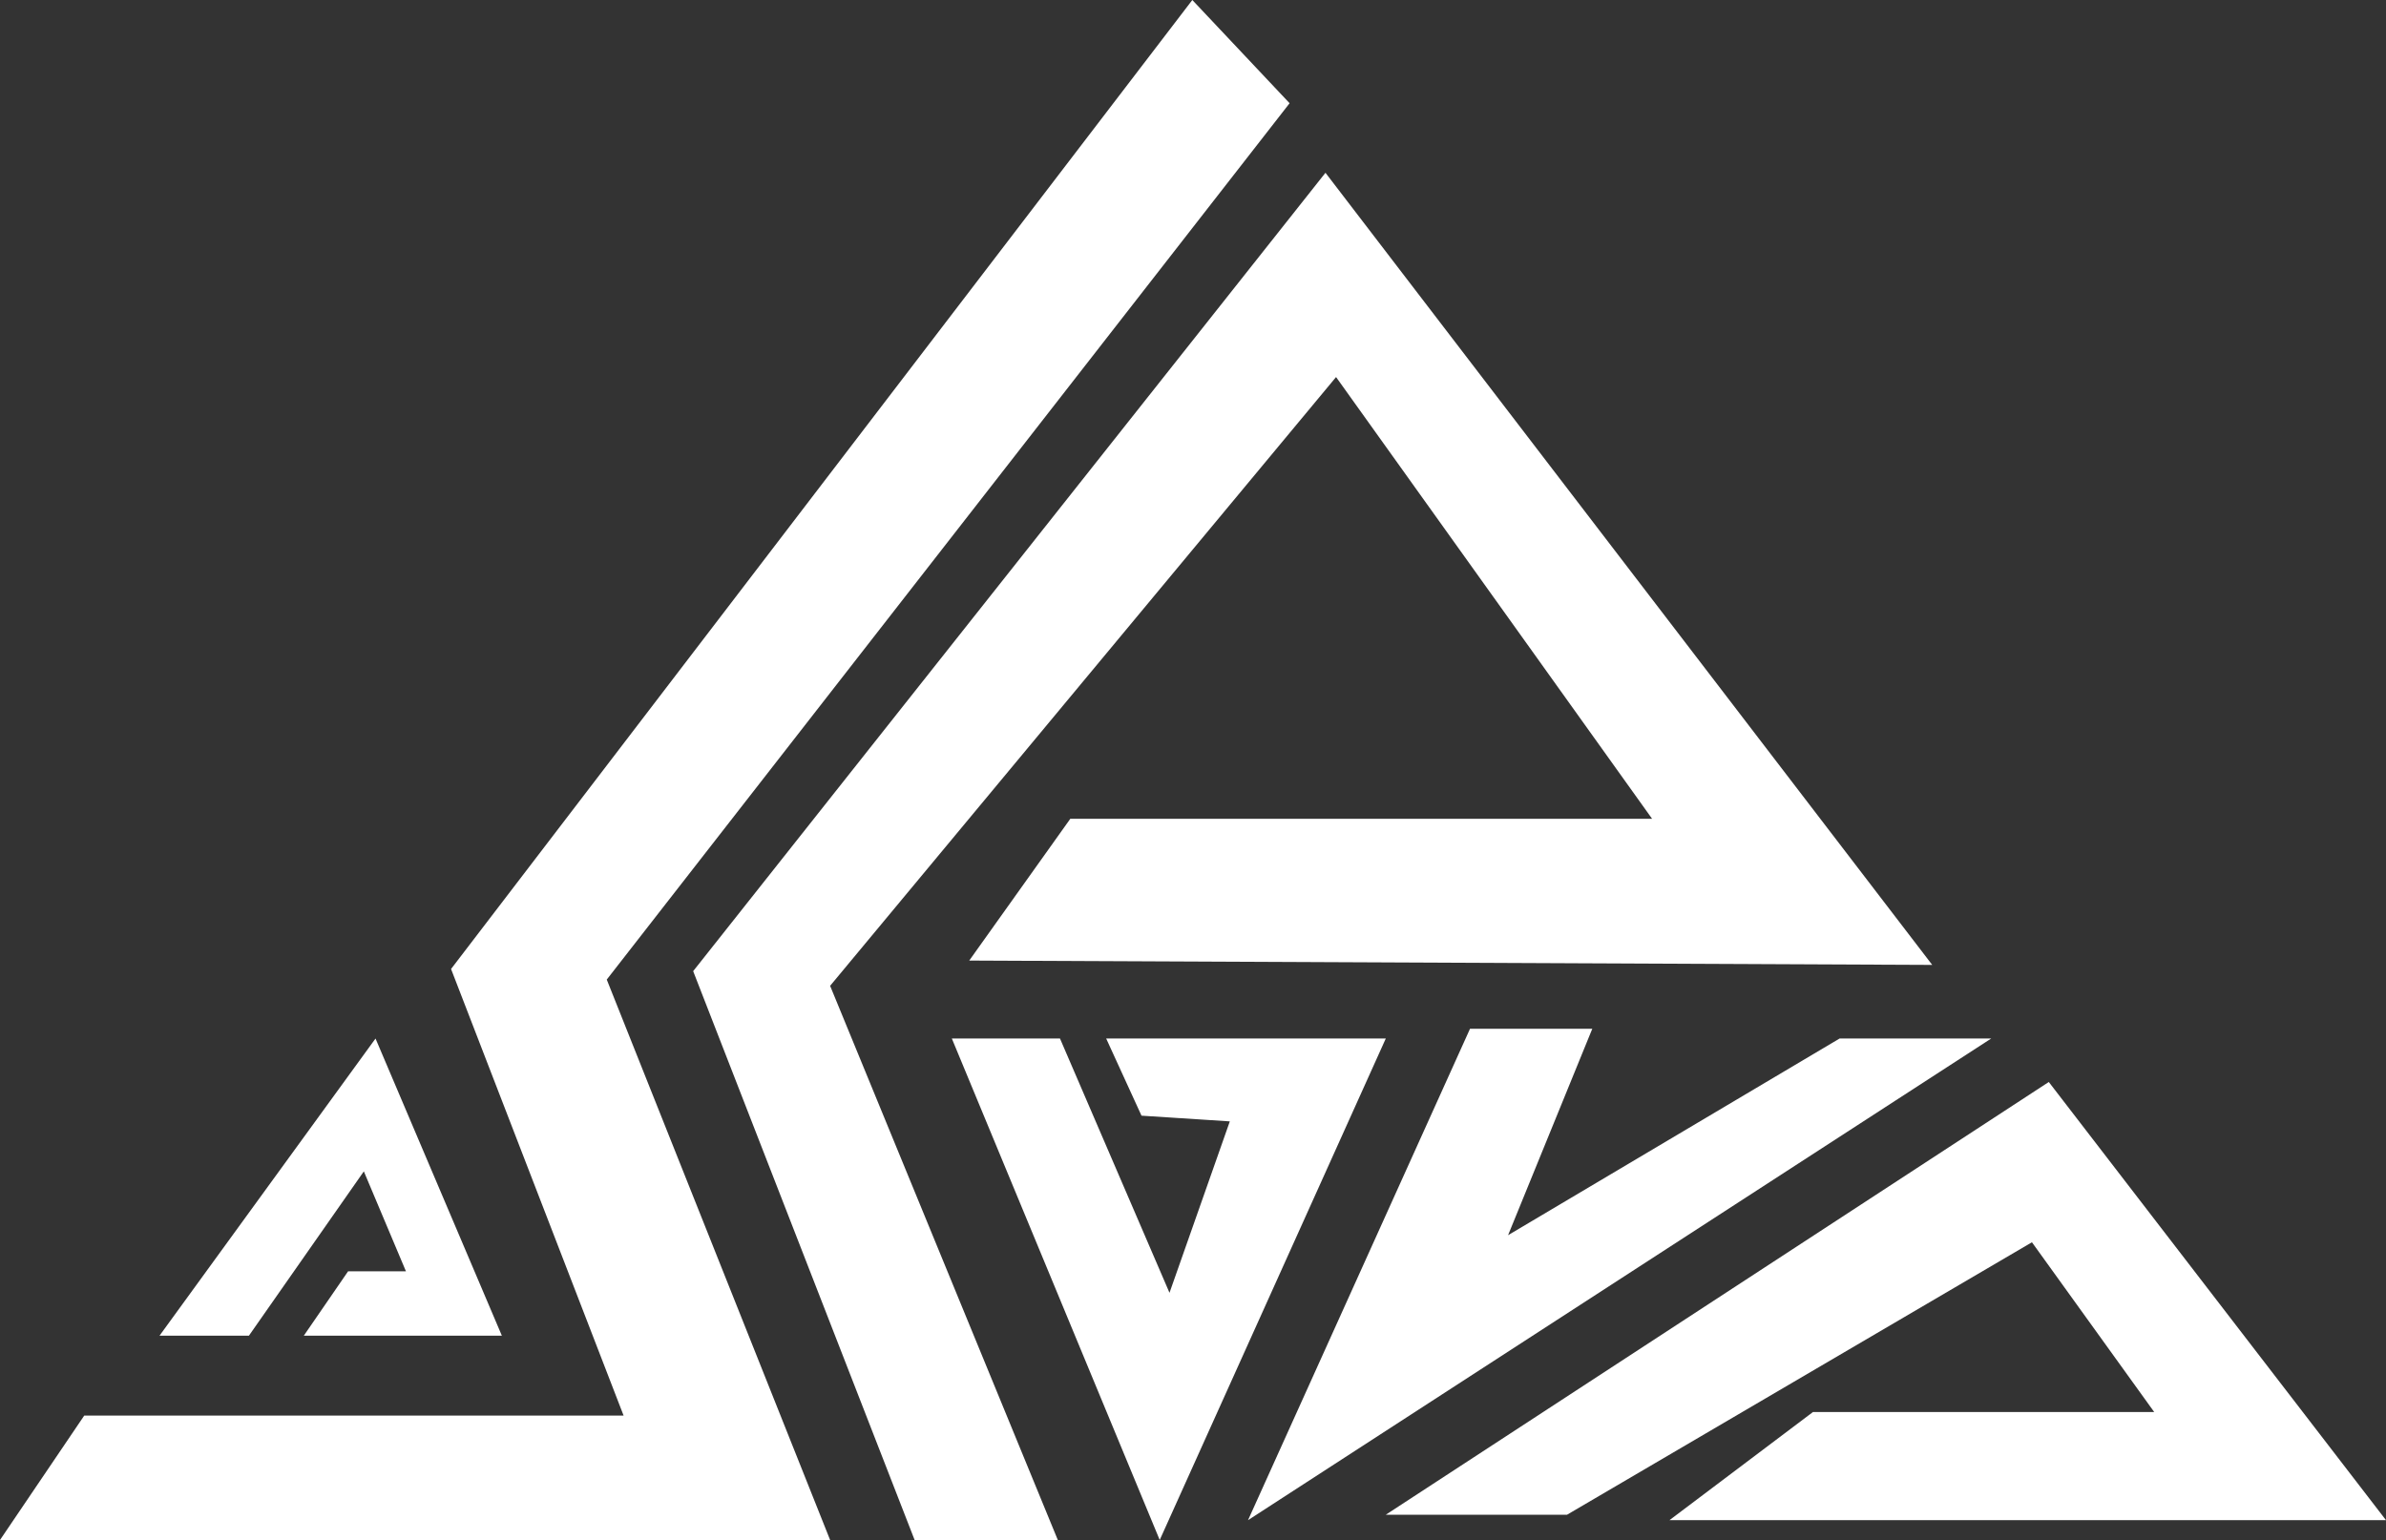
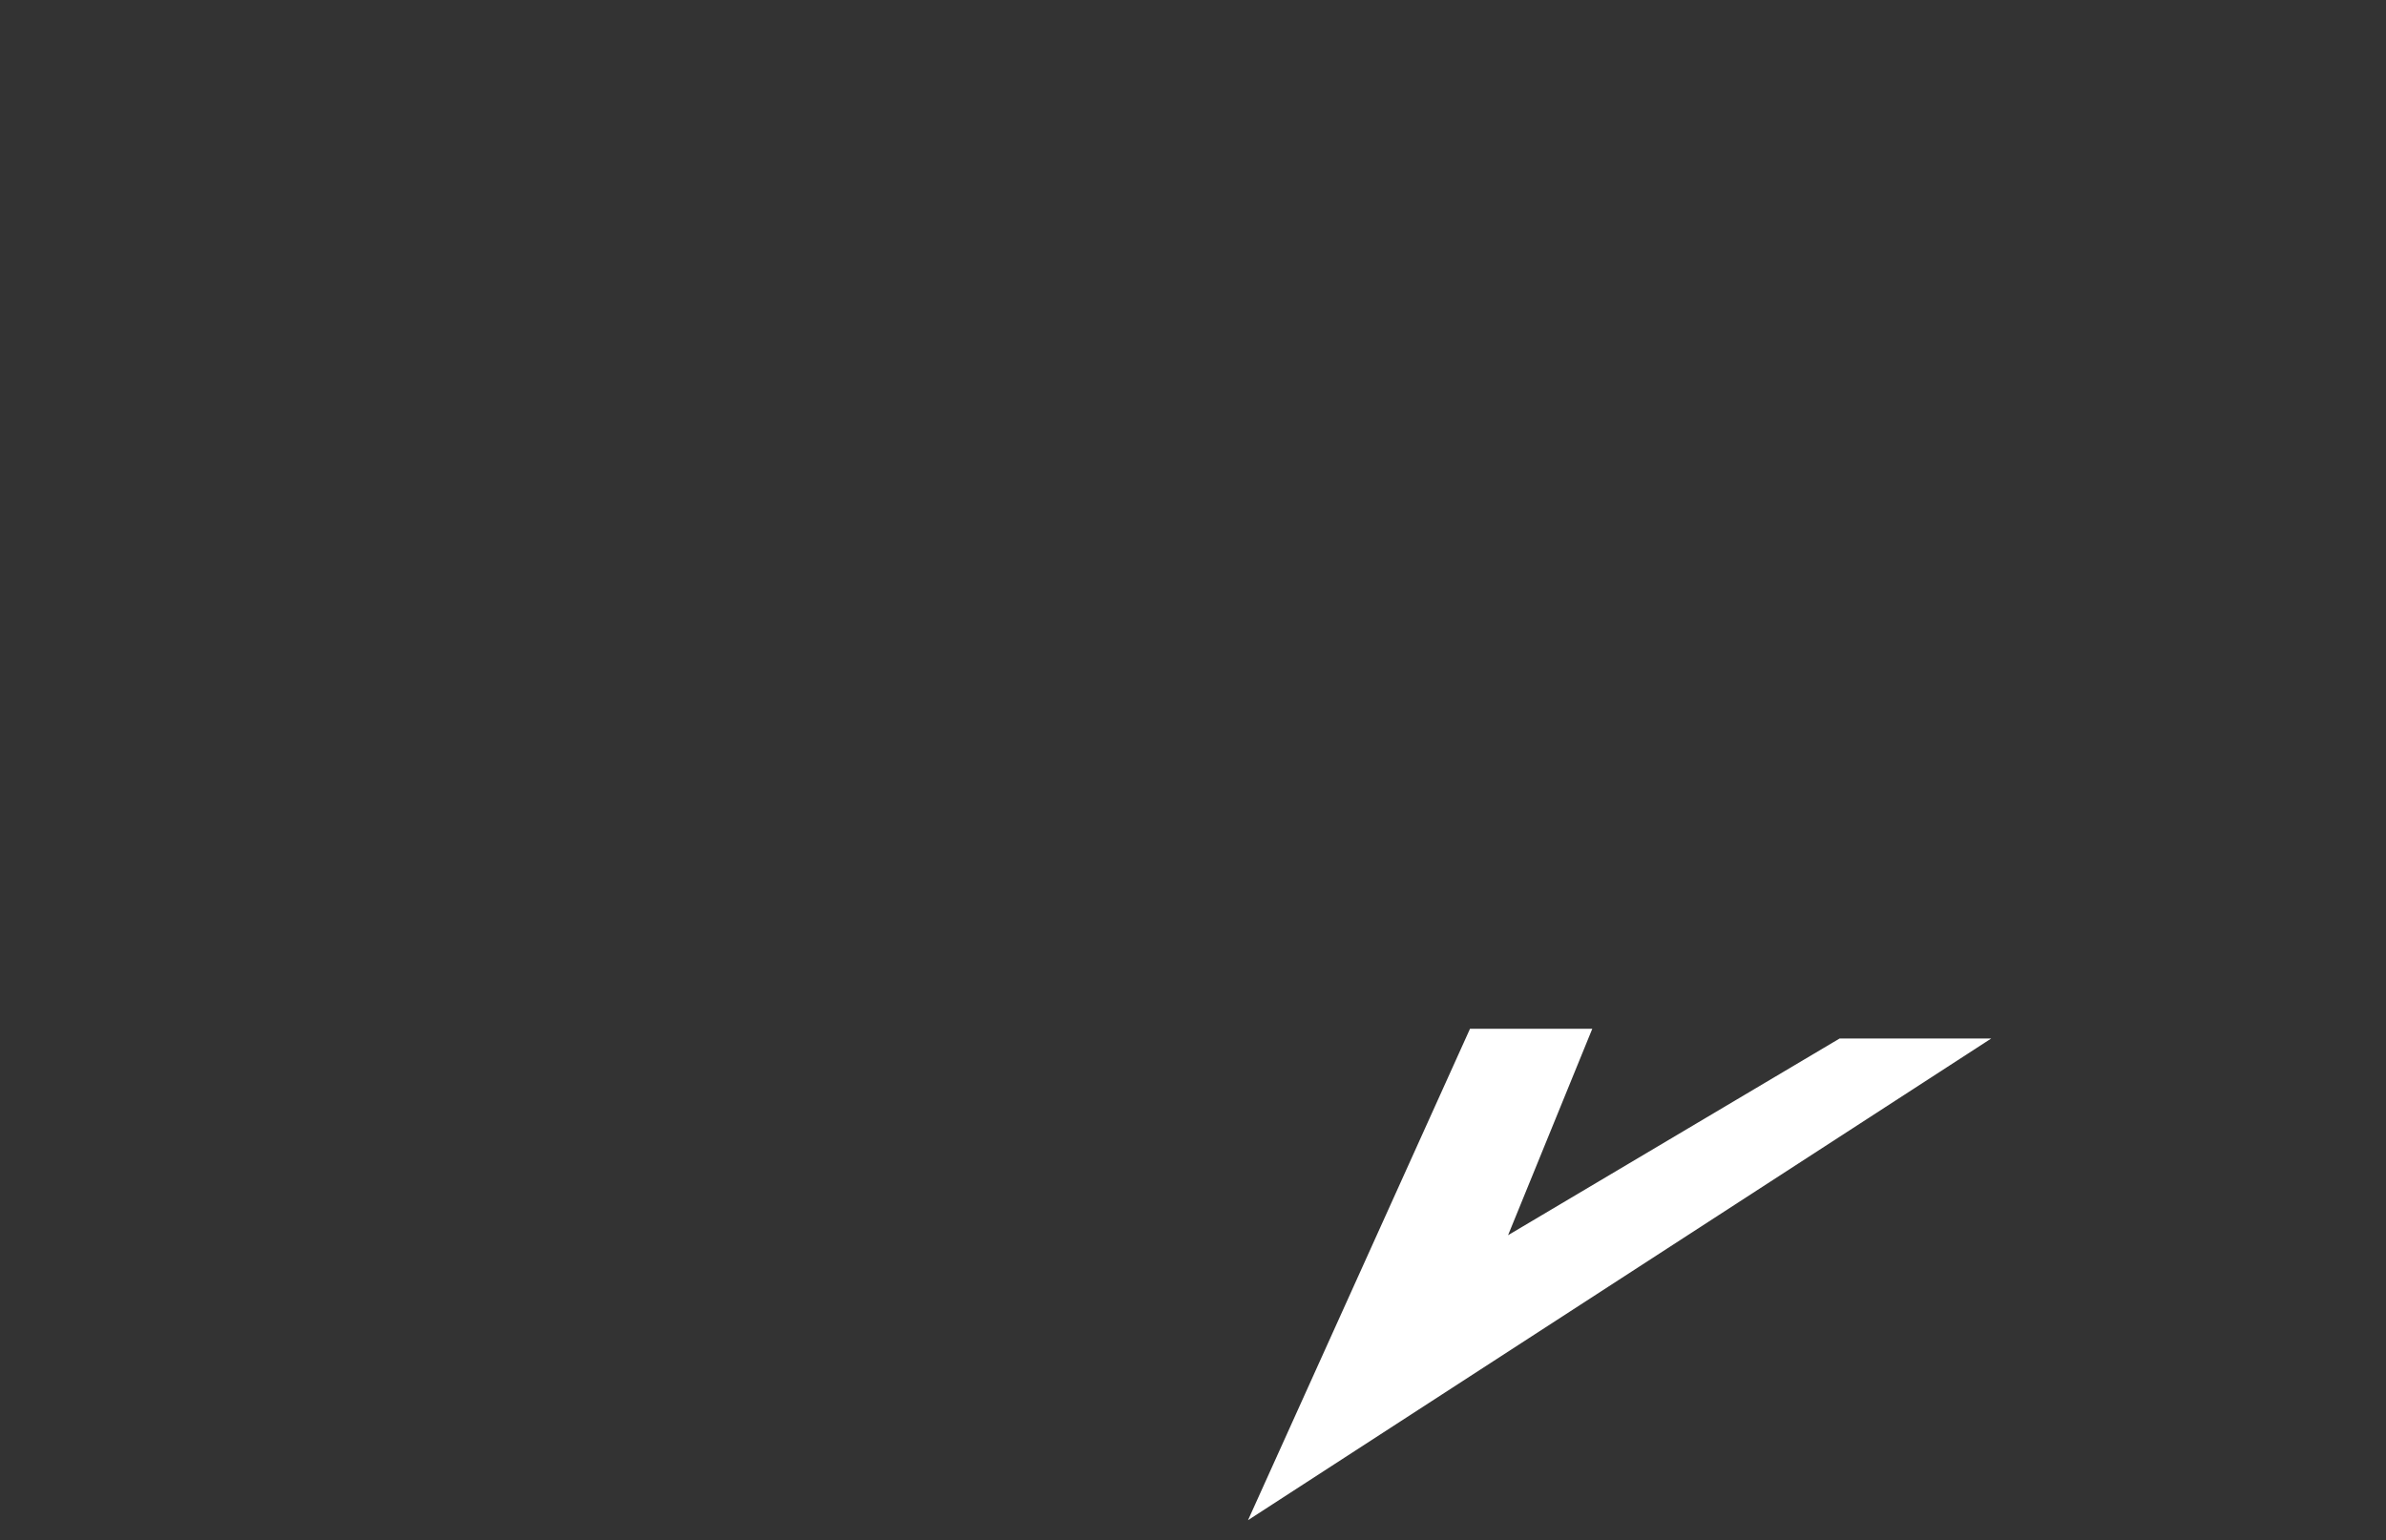
<svg xmlns="http://www.w3.org/2000/svg" id="katman_1" viewBox="0 0 878.1 566.9">
  <rect x="0" y="0" width="878.1" height="566.9" fill="#333333" stroke="none" />
  <defs>
    <style>.cls-1{fill:#fff;}</style>
  </defs>
-   <polygon class="cls-1" points="138.2 382.3 58.7 491.7 91.6 491.7 133.9 431.2 149.4 468 128.1 468 111.8 491.7 184.7 491.7 138.2 382.3" />
-   <polygon class="cls-1" points="438.8 0 166 356.7 229.5 521.1 31 521.1 0 566.9 305.5 566.9 223.3 360.6 474.6 38 438.8 0" />
-   <polygon class="cls-1" points="487.8 63.6 255.1 357.5 336.6 566.9 389.3 566.9 305.5 362.9 491.7 138.8 608 301.4 393.9 301.4 356.7 353.6 711.1 355.2 487.8 63.6" />
-   <polygon class="cls-1" points="350.3 382.3 390.1 382.3 430.4 475.9 452.6 412.8 420.1 410.7 407.1 382.3 510 382.3 426.8 566.9 350.3 382.3" />
  <polygon class="cls-1" points="541 378.7 459.3 559.6 732.8 382.3 677 382.3 555 454.7 586 378.7 541 378.7" />
-   <polygon class="cls-1" points="754 398.3 510 557.6 576.7 557.6 747.8 457.3 792.8 519.8 667.2 519.8 614.4 559.6 878.1 559.6 754 398.3" />
</svg>